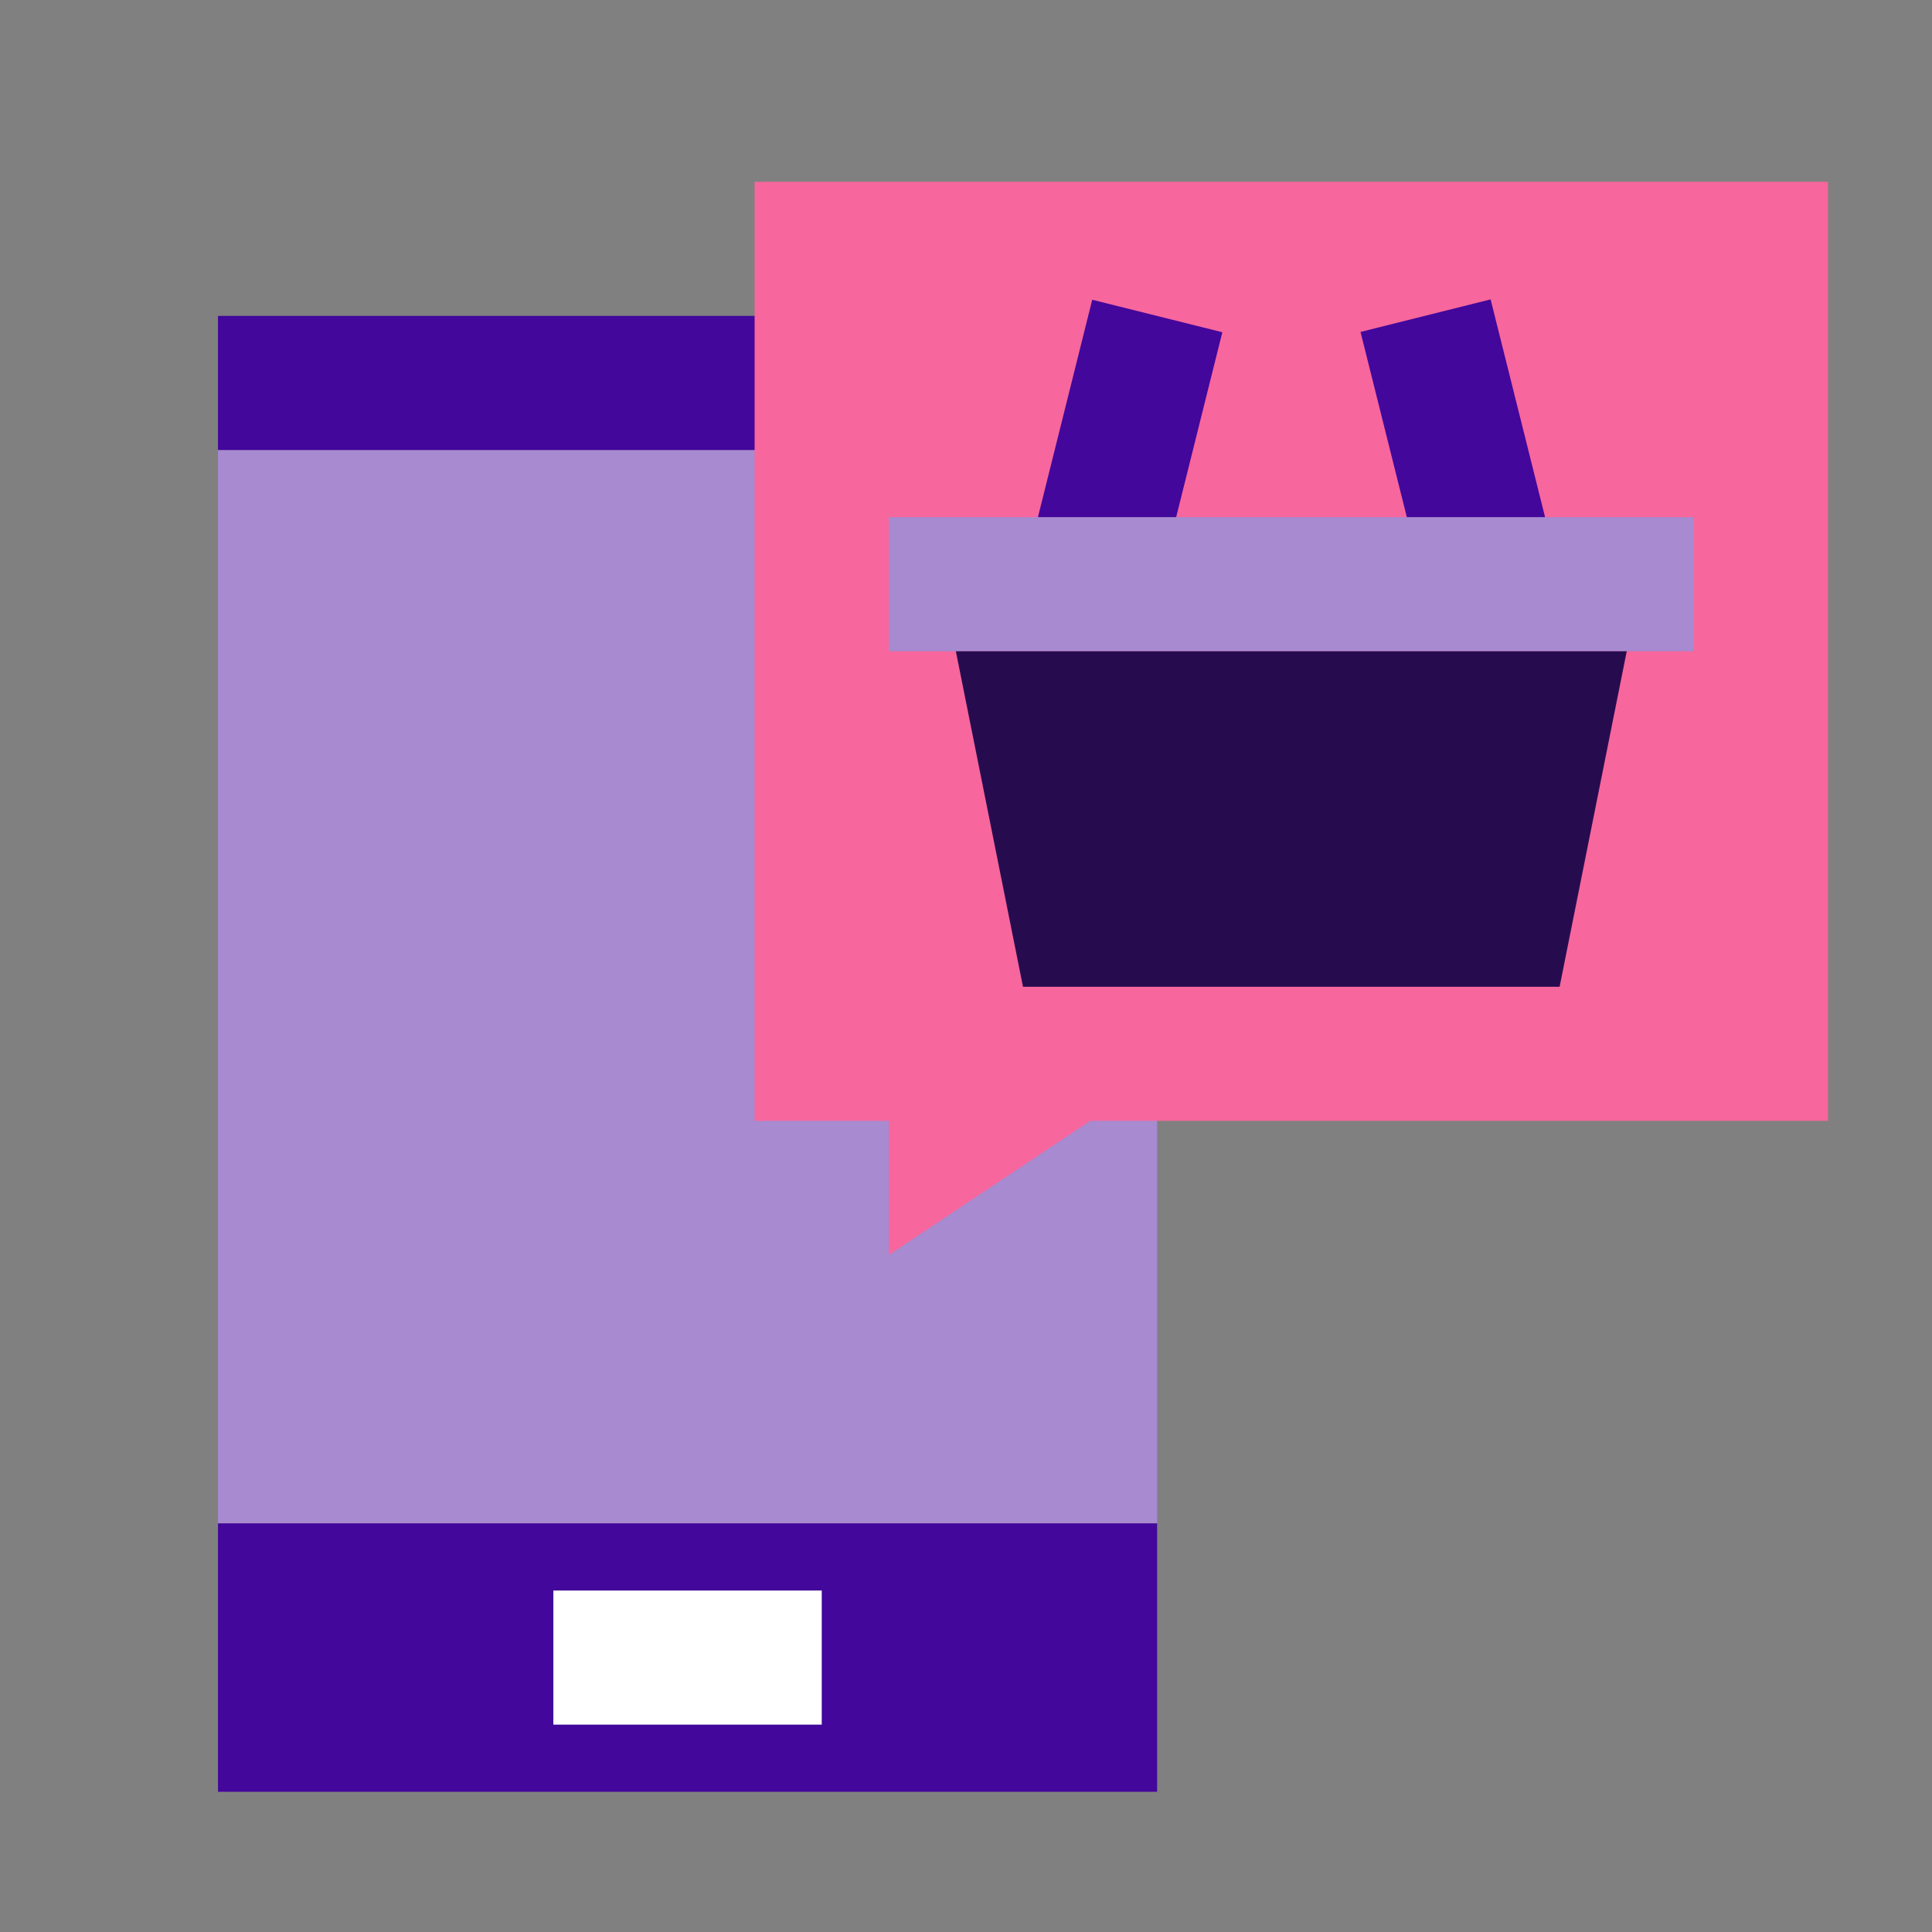
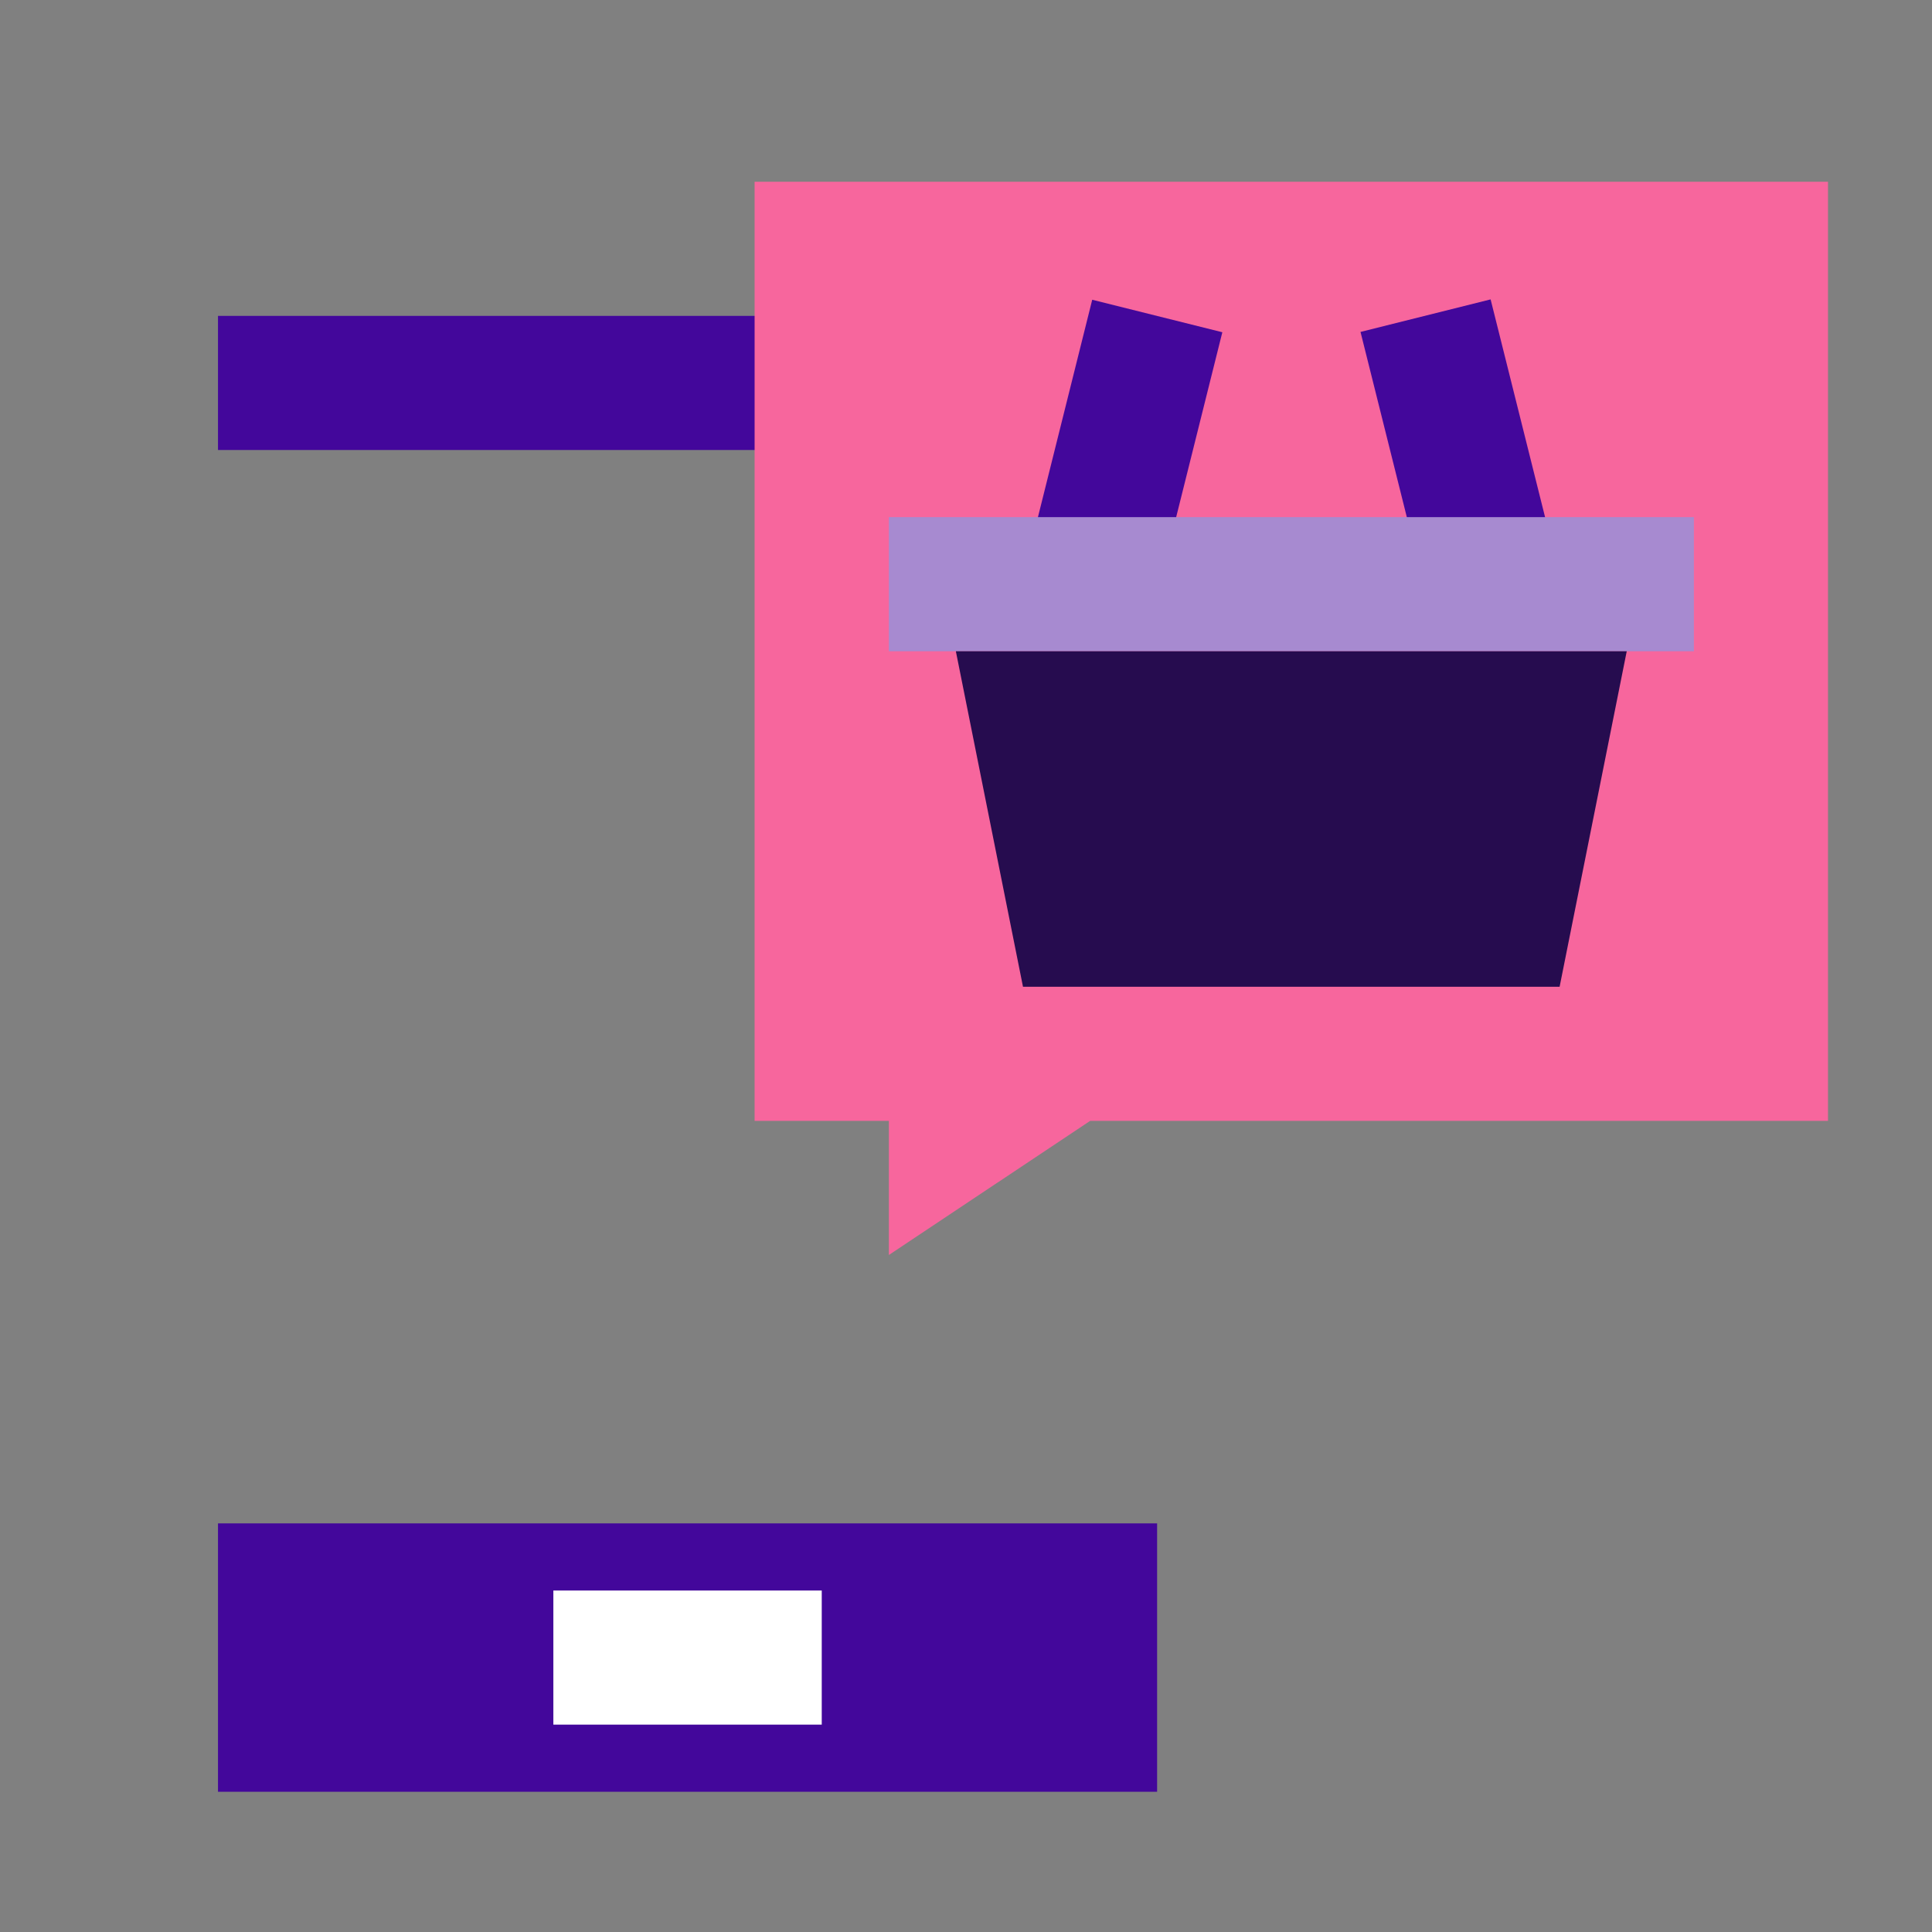
<svg xmlns="http://www.w3.org/2000/svg" id="Camada_1" data-name="Camada 1" viewBox="0 0 120 120">
  <rect x="0" y="0" width="120" height="120" fill="#808080" stroke="none" />
  <defs>
    <style>      .cls-1 {        fill: #260c4f;      }      .cls-1, .cls-2, .cls-3, .cls-4, .cls-5 {        stroke-width: 0px;      }      .cls-2 {        fill: #f7669d;      }      .cls-3 {        fill: #fff;      }      .cls-4 {        fill: #a78ad0;      }      .cls-5 {        fill: #43079b;      }    </style>
  </defs>
-   <rect class="cls-4" x="13.54" y="27.95" width="58.33" height="66.67" />
  <rect class="cls-5" x="13.54" y="19.62" width="58.33" height="8.33" />
  <rect class="cls-5" x="13.54" y="94.62" width="58.33" height="16.67" />
  <rect class="cls-3" x="34.37" y="98.79" width="16.67" height="8.33" />
  <polygon class="cls-2" points="46.87 11.29 46.87 69.62 55.21 69.62 55.21 77.95 67.71 69.62 113.54 69.62 113.54 11.29 46.87 11.29" />
  <rect class="cls-5" x="61.2" y="23.79" width="17.18" height="8.33" transform="translate(25.77 88.9) rotate(-75.98)" />
  <rect class="cls-5" x="86.46" y="19.36" width="8.33" height="17.18" transform="translate(-4.07 22.81) rotate(-14.04)" />
  <rect class="cls-4" x="55.21" y="32.12" width="50" height="8.33" />
  <polygon class="cls-1" points="101.04 40.45 96.87 61.29 63.54 61.29 59.37 40.45 101.04 40.45" />
</svg>